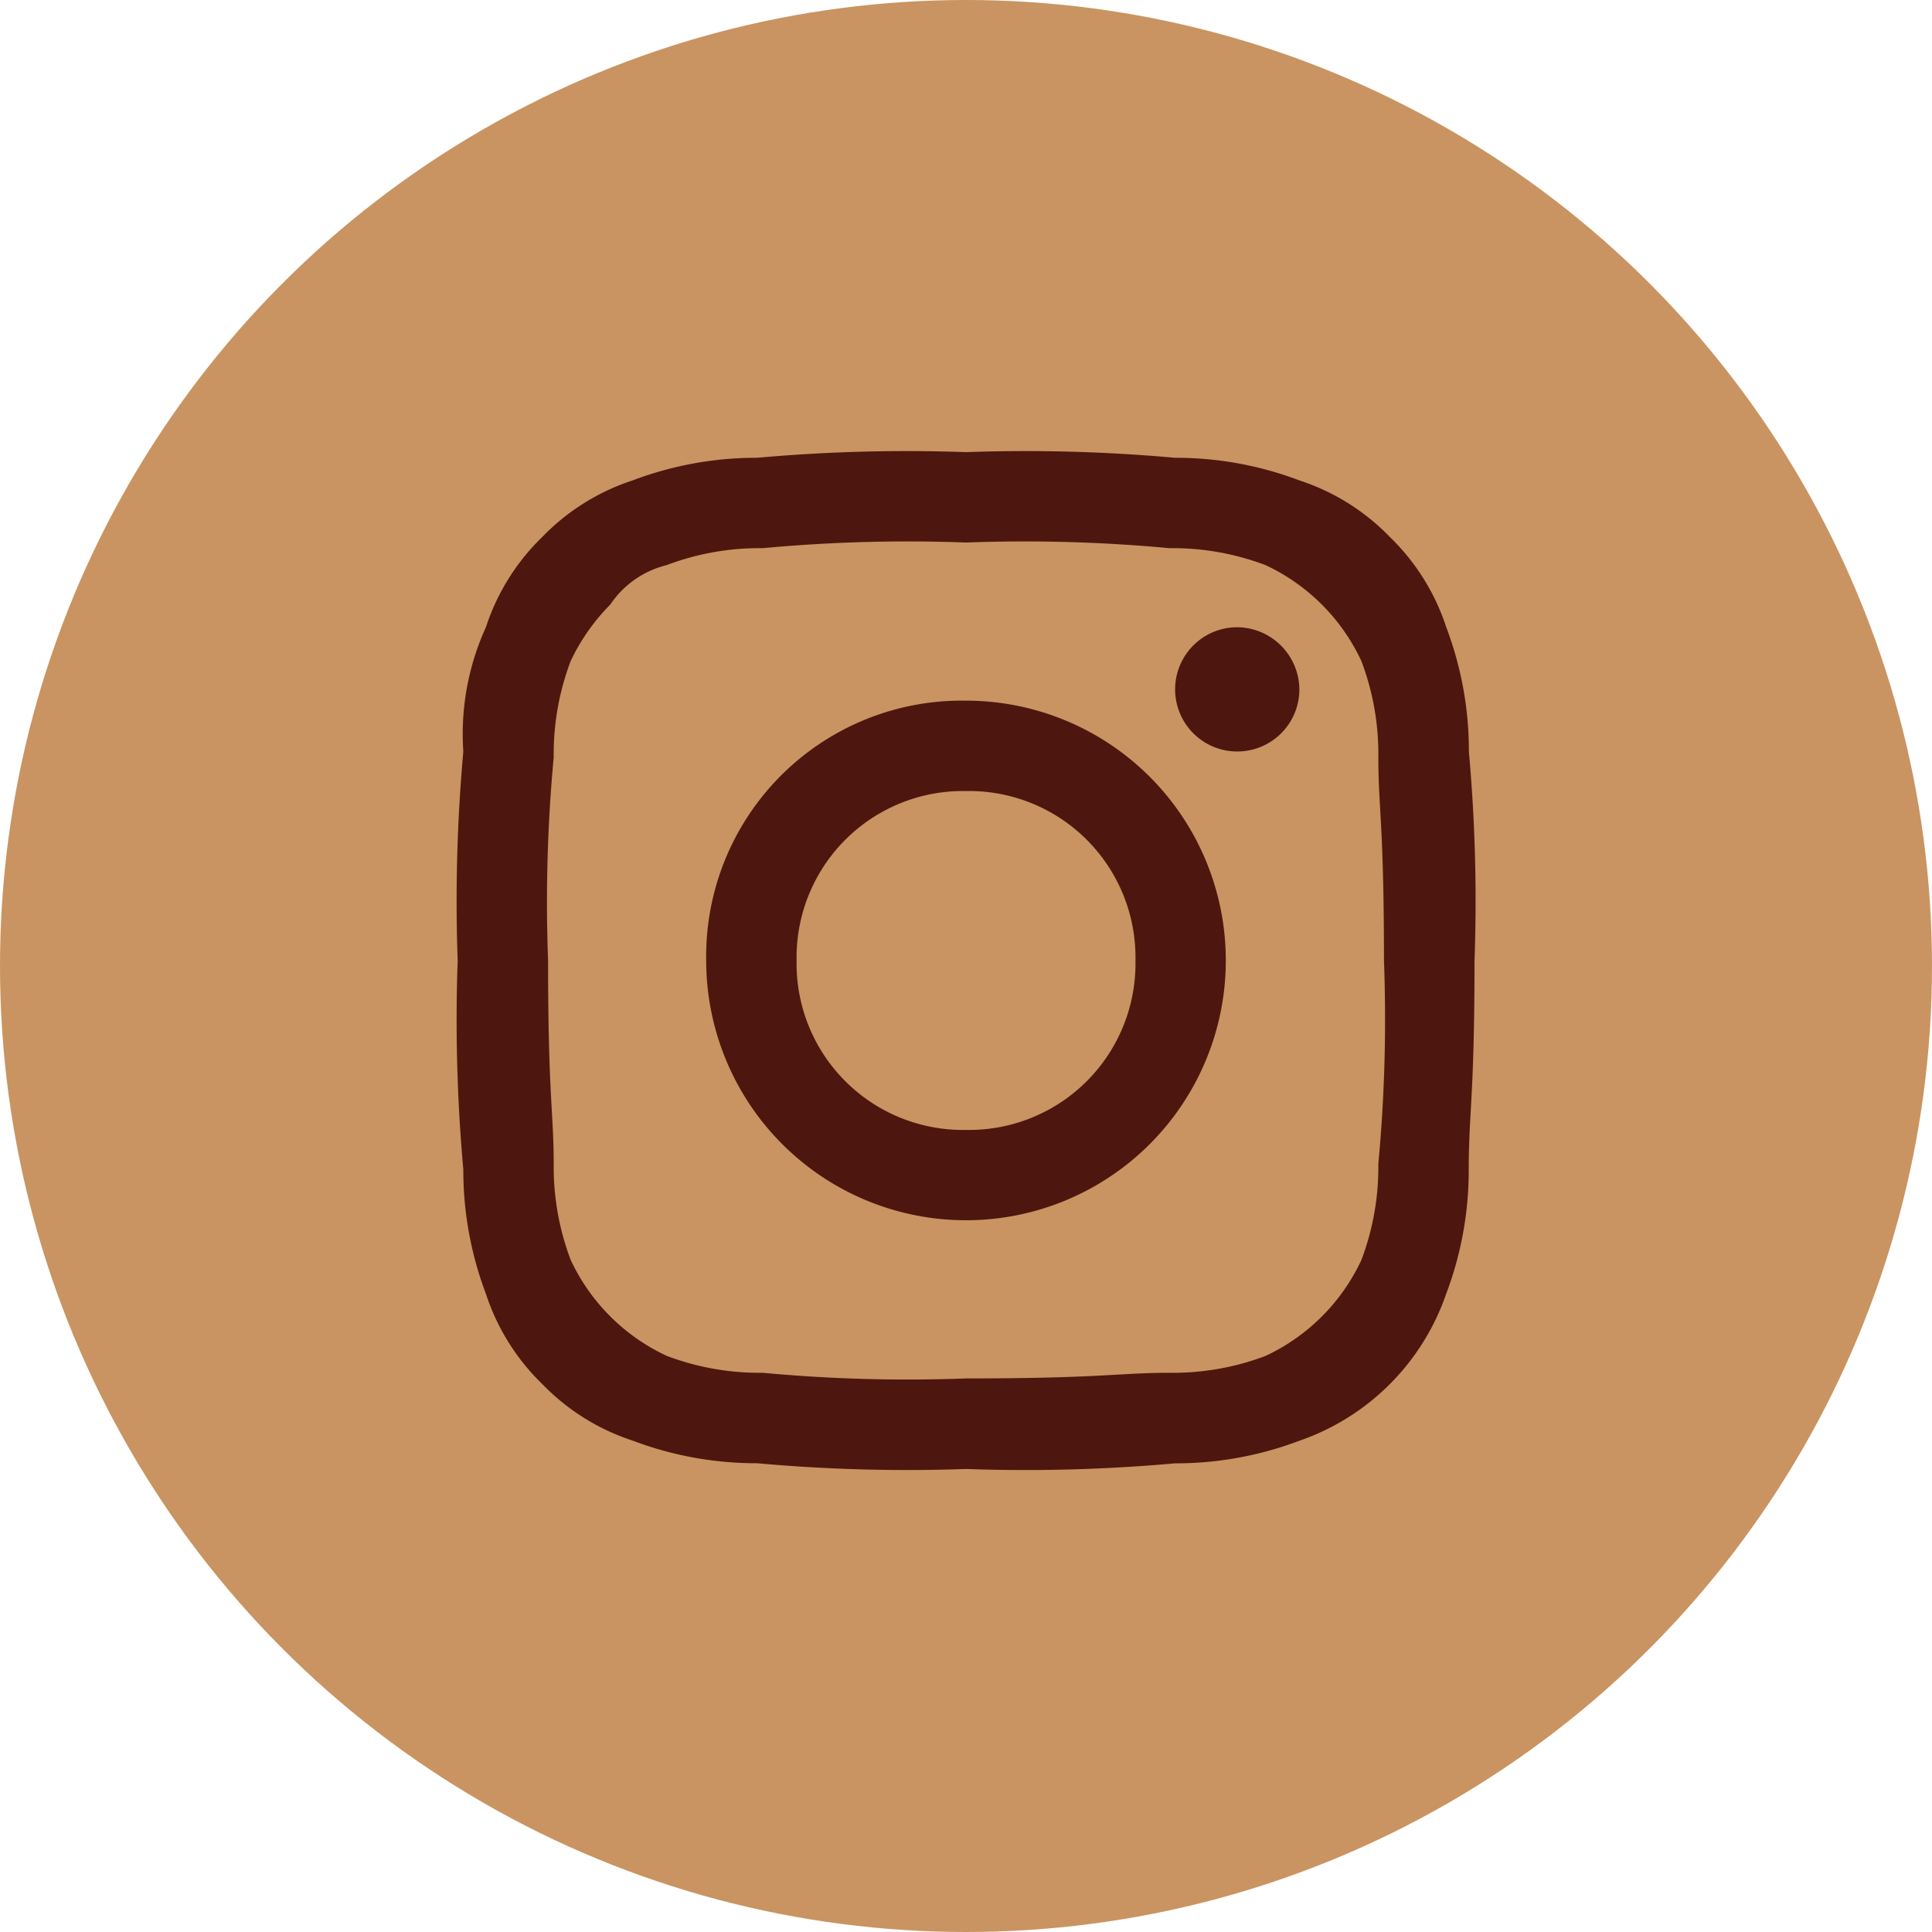
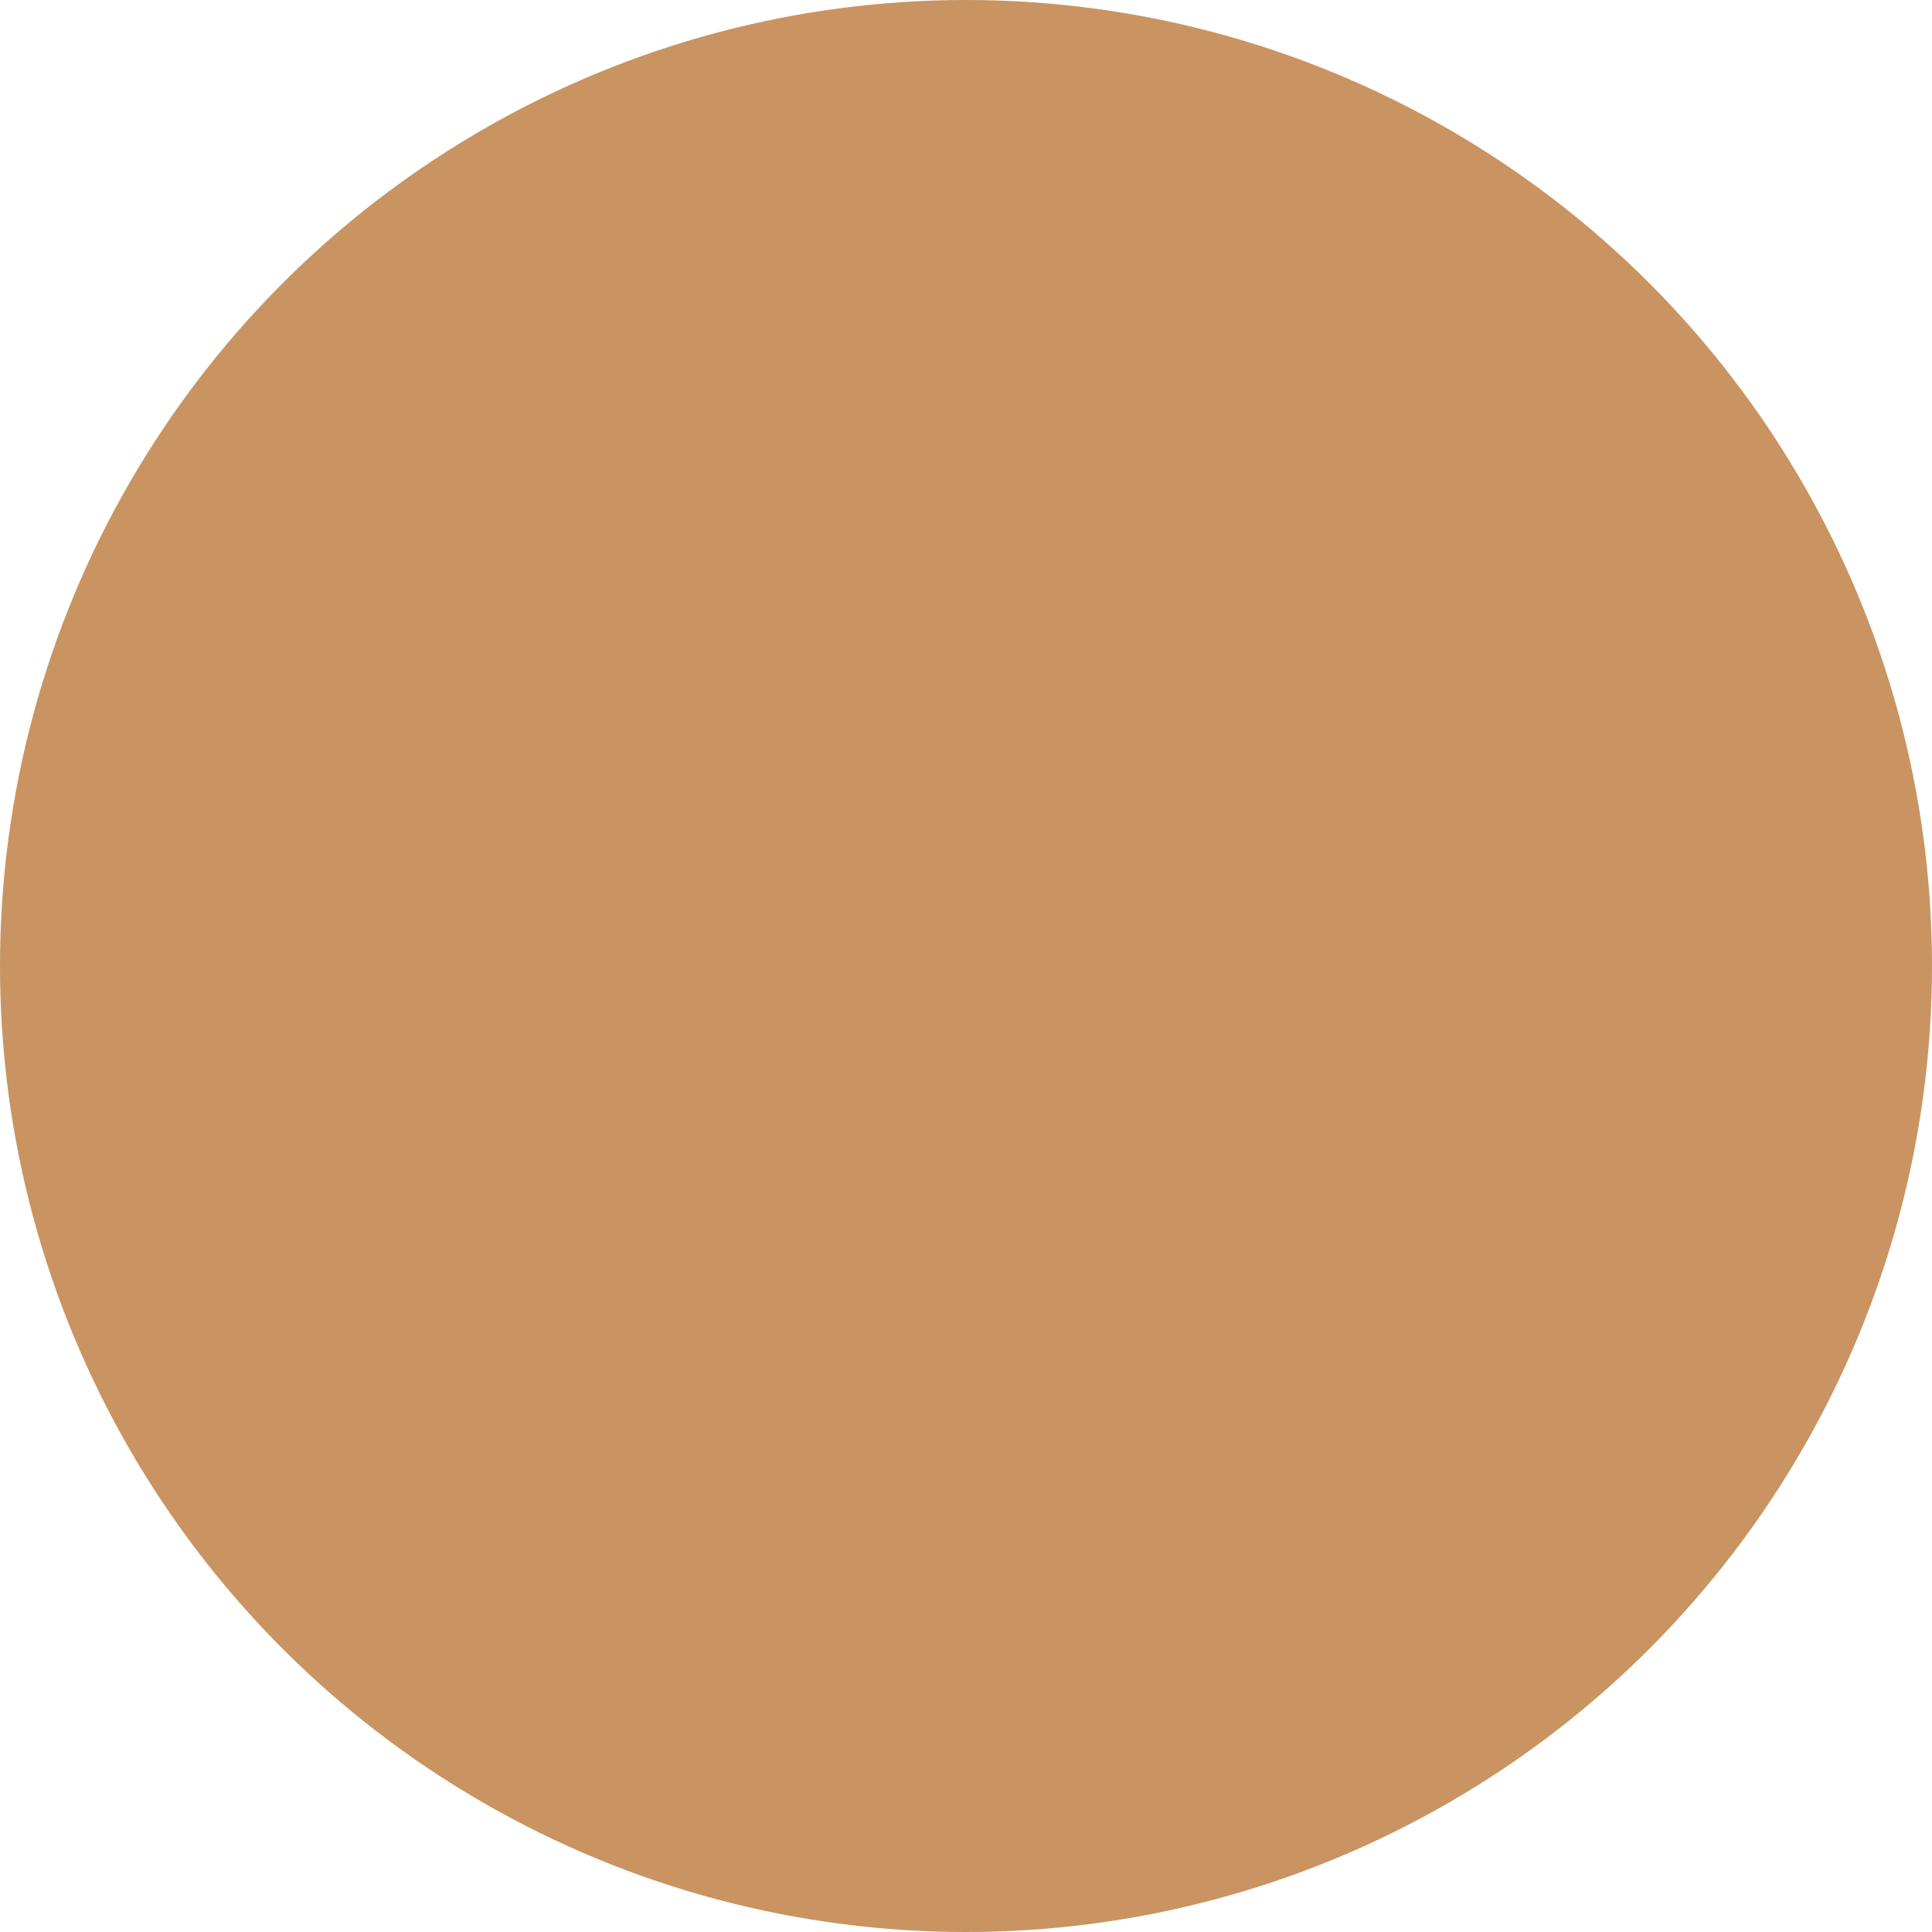
<svg xmlns="http://www.w3.org/2000/svg" width="38" height="38" viewBox="0 0 38 38">
  <g id="Group_765" data-name="Group 765" transform="translate(1058.042 -9205)">
    <g id="Group_421" data-name="Group 421" transform="translate(-2237.042 8295)">
      <circle id="Ellipse_280" data-name="Ellipse 280" cx="19" cy="19" r="19" transform="translate(1179 910)" fill="#c99461" />
    </g>
    <g id="Group_402" data-name="Group 402" transform="translate(-1233.371 7811.723)">
      <g id="Group_403" data-name="Group 403" transform="translate(-1.011 -1.011)">
        <g id="Component_23_31" data-name="Component 23 – 31" transform="translate(185.342 1403.181)">
-           <path id="Path_40" data-name="Path 40" d="M10,1.778a30.657,30.657,0,0,1,4,.111,5.153,5.153,0,0,1,1.889.333A3.9,3.9,0,0,1,17.775,4.11,5.153,5.153,0,0,1,18.108,6c0,1,.111,1.333.111,4a30.658,30.658,0,0,1-.111,4,5.153,5.153,0,0,1-.333,1.889,3.9,3.9,0,0,1-1.889,1.889A5.153,5.153,0,0,1,14,18.108c-1,0-1.333.111-4,.111a30.658,30.658,0,0,1-4-.111,5.153,5.153,0,0,1-1.889-.333,3.9,3.9,0,0,1-1.889-1.889A5.153,5.153,0,0,1,1.889,14c0-1-.111-1.333-.111-4a30.657,30.657,0,0,1,.111-4A5.153,5.153,0,0,1,2.222,4.11,3.99,3.99,0,0,1,3,3,1.878,1.878,0,0,1,4.11,2.222,5.153,5.153,0,0,1,6,1.889a30.657,30.657,0,0,1,4-.111M10,0a32.825,32.825,0,0,0-4.11.111A6.859,6.859,0,0,0,3.444.555,4.349,4.349,0,0,0,1.666,1.666,4.349,4.349,0,0,0,.555,3.444,5.062,5.062,0,0,0,.111,5.888,32.825,32.825,0,0,0,0,10a32.825,32.825,0,0,0,.111,4.11,6.859,6.859,0,0,0,.444,2.444,4.349,4.349,0,0,0,1.111,1.778,4.349,4.349,0,0,0,1.778,1.111,6.858,6.858,0,0,0,2.444.444A32.826,32.826,0,0,0,10,20a32.826,32.826,0,0,0,4.11-.111,6.859,6.859,0,0,0,2.444-.444,4.661,4.661,0,0,0,2.888-2.888,6.858,6.858,0,0,0,.444-2.444C19.886,13,20,12.665,20,10a32.826,32.826,0,0,0-.111-4.11,6.859,6.859,0,0,0-.444-2.444,4.349,4.349,0,0,0-1.111-1.778A4.349,4.349,0,0,0,16.553.555,6.859,6.859,0,0,0,14.109.111,32.825,32.825,0,0,0,10,0m0,4.888A5.028,5.028,0,0,0,4.888,10,5.11,5.11,0,1,0,10,4.888m0,8.443A3.273,3.273,0,0,1,6.666,10,3.273,3.273,0,0,1,10,6.666,3.273,3.273,0,0,1,13.331,10,3.273,3.273,0,0,1,10,13.331m5.333-9.887a1.222,1.222,0,1,0,1.222,1.222,1.233,1.233,0,0,0-1.222-1.222" transform="translate(0 0)" fill="#4d170f" fill-rule="evenodd" />
-         </g>
+           </g>
      </g>
    </g>
  </g>
</svg>